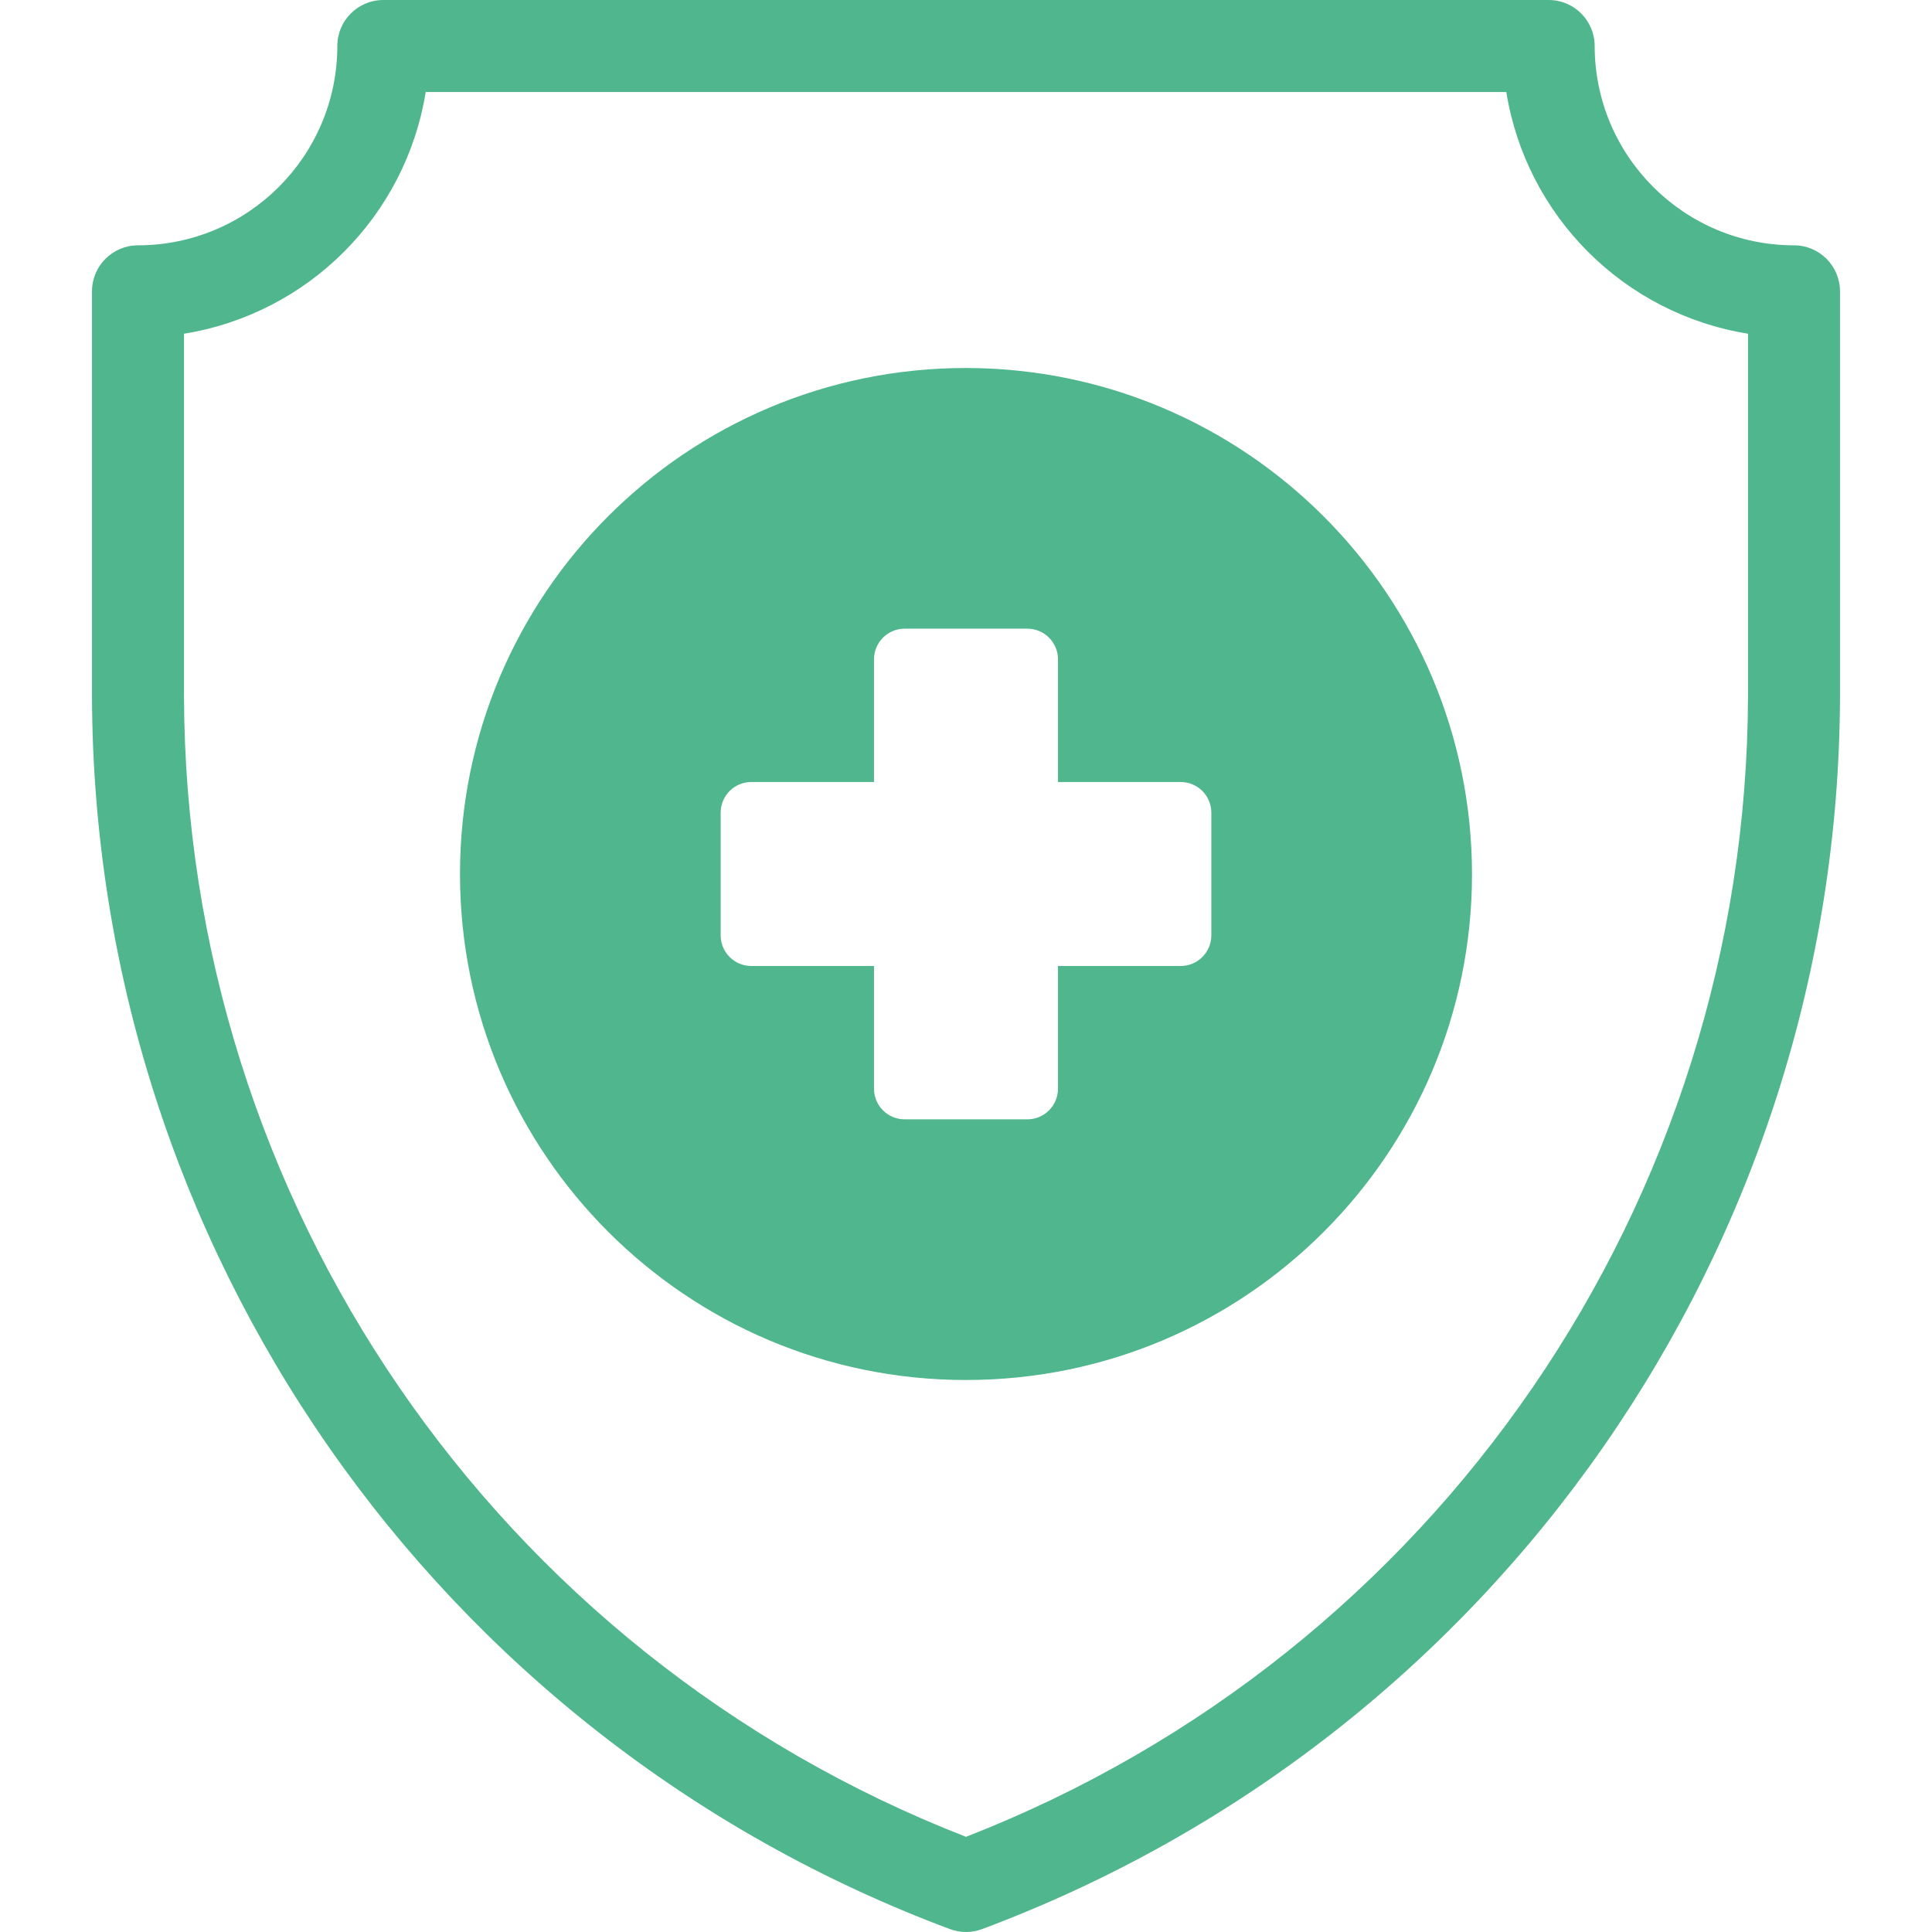
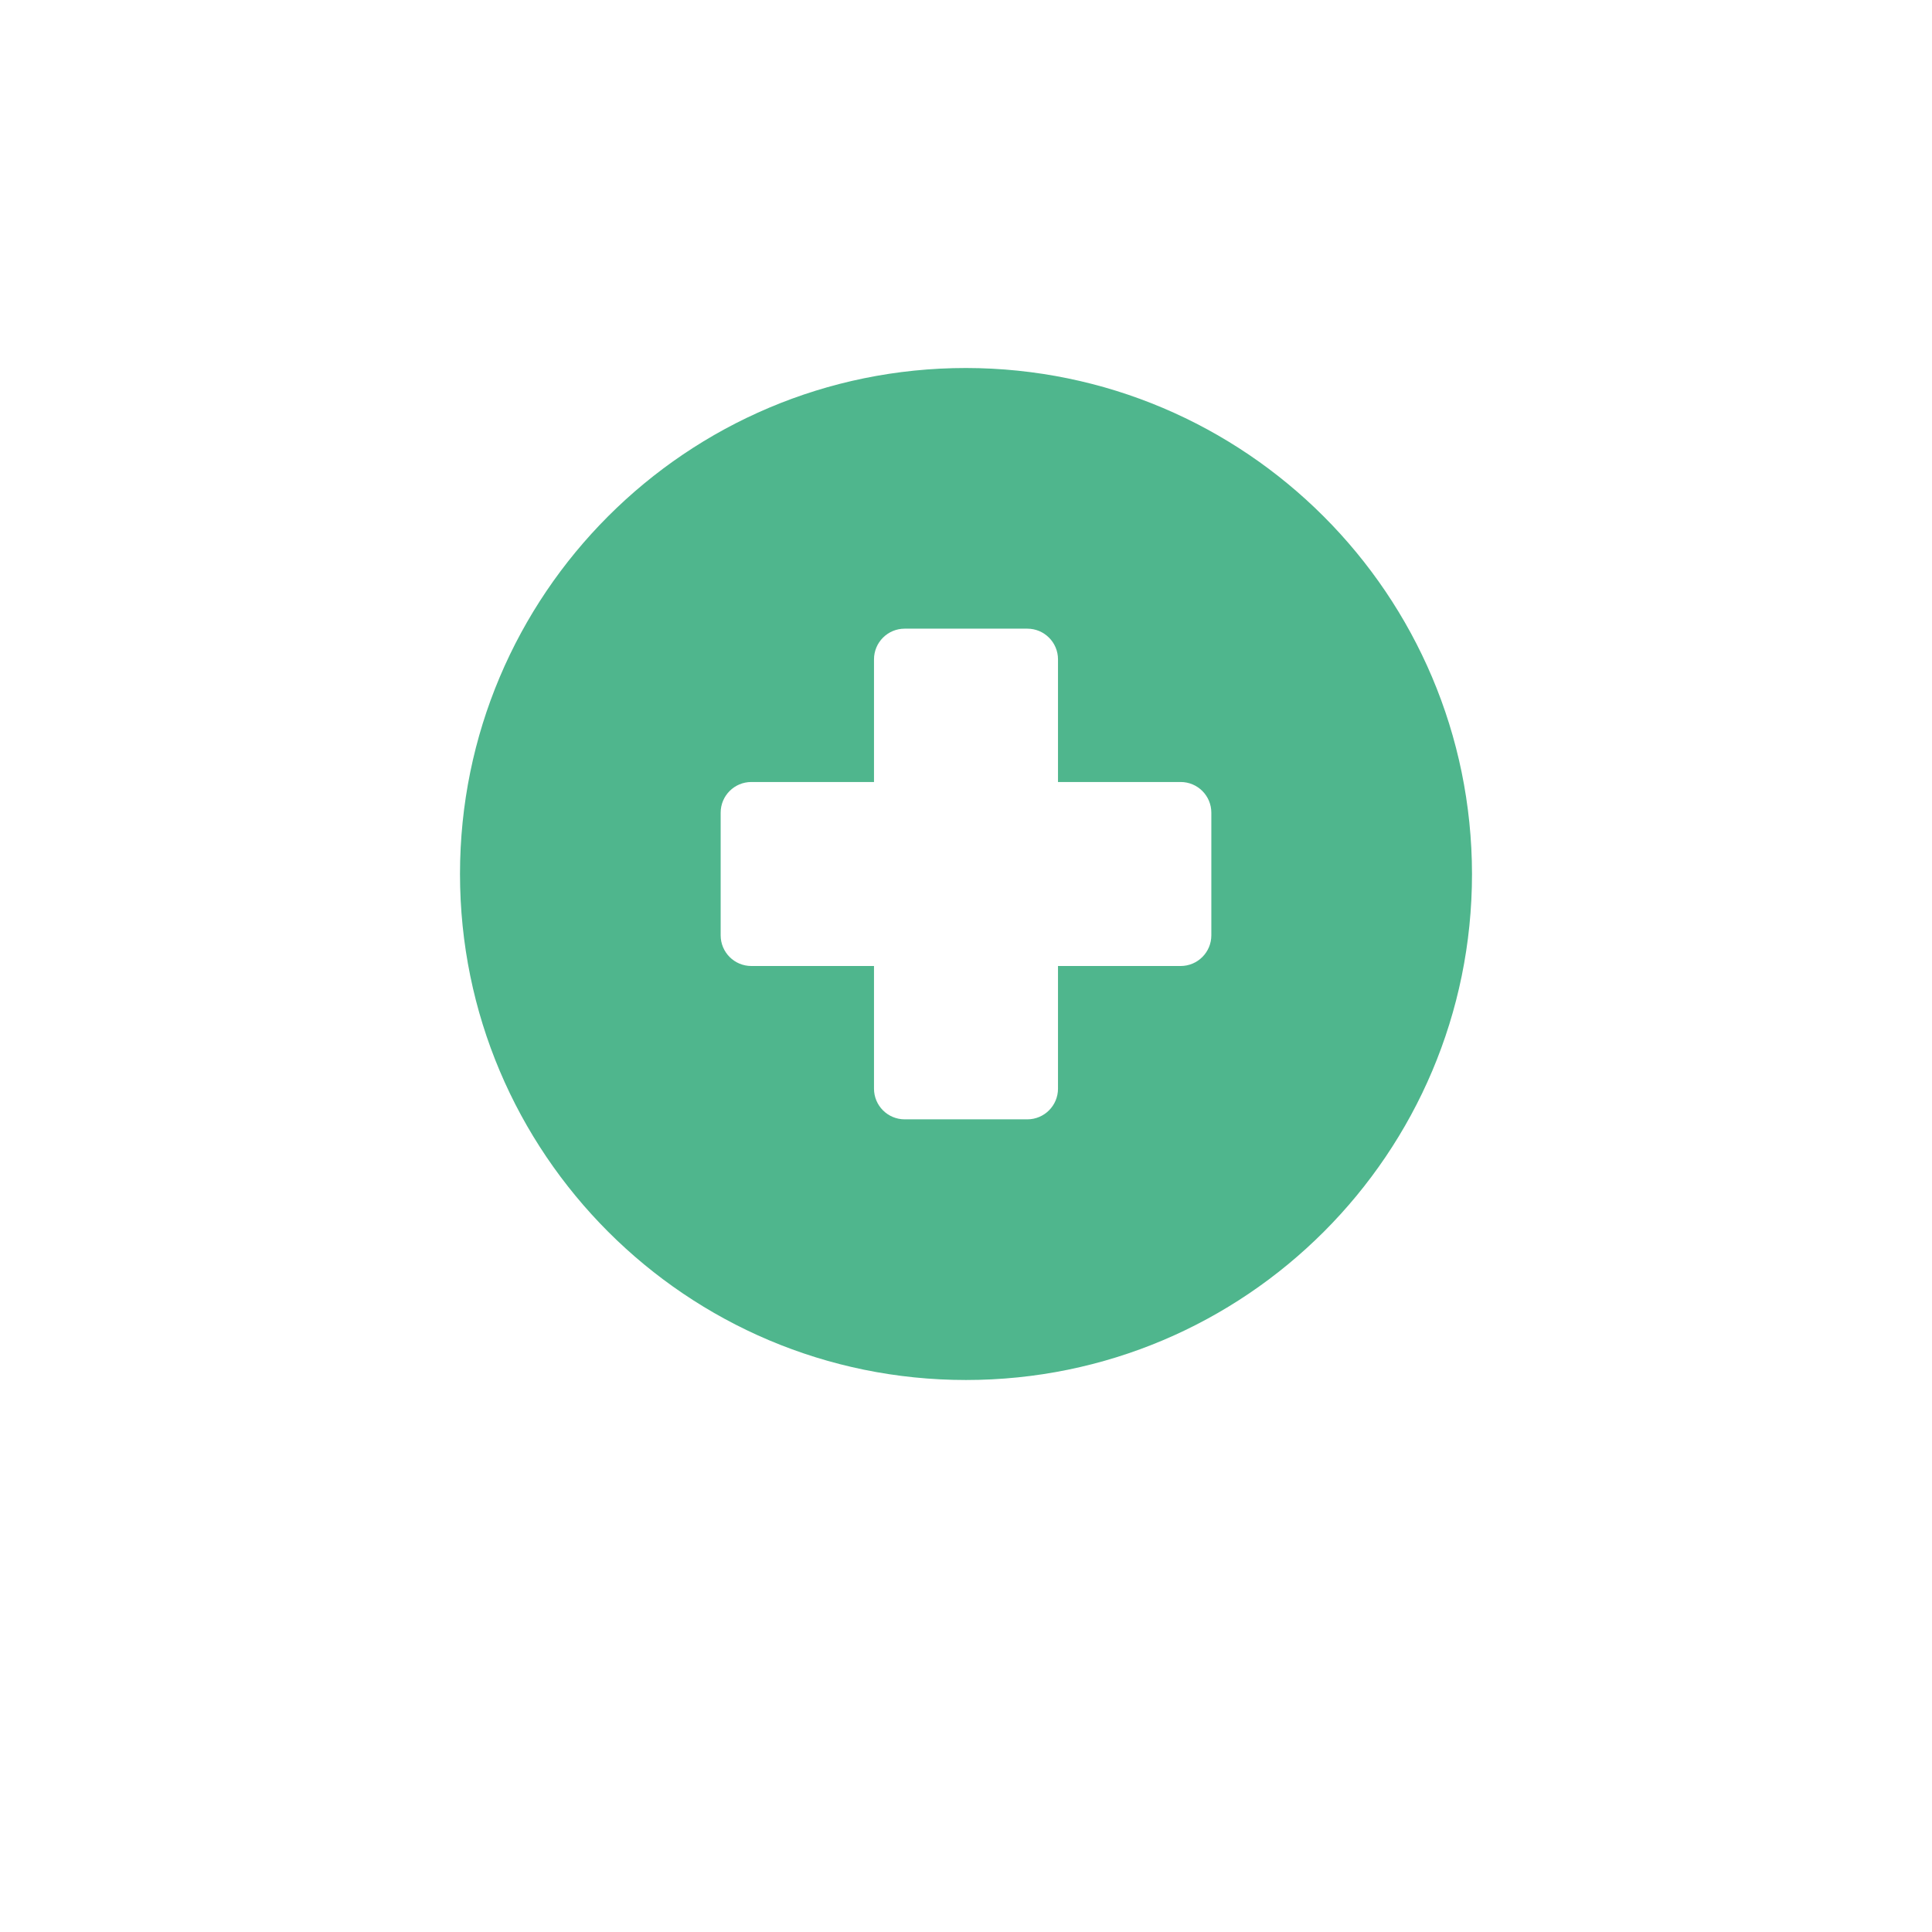
<svg xmlns="http://www.w3.org/2000/svg" id="Capa_1" enable-background="new 0 0 504 504" height="300" viewBox="0 0 504 504" width="300" version="1.1">
  <g transform="matrix(1,0,0,1,0,0)">
    <g>
-       <path d="m468 64c-28.705-.033-51.967-23.295-52-52-.002-6.627-5.373-11.998-12-12h-304c-6.627 0-12 5.373-12 12-.033 28.705-23.295 51.967-52 52-6.627 0-12 5.373-12 12v105.664c.398 143.336 89.556 271.432 223.832 321.586 2.689 1 5.647 1 8.336 0 134.276-50.154 223.434-178.25 223.832-321.586v-105.664c-.002-6.627-5.373-11.998-12-12zm-12 117.664c-.368 131.679-81.302 249.71-204 297.508-122.699-47.796-203.634-165.829-204-297.508v-94.609c32.407-5.241 57.814-30.648 63.055-63.055h281.891c5.242 32.406 30.649 57.813 63.055 63.055v94.609z" fill="#4fb68d" fill-opacity="1" data-original-color="#000000ff" stroke="none" stroke-opacity="1" />
      <path d="m252 96c-72.902 0-132 59.098-132 132s59.098 132 132 132 132-59.098 132-132c-.084-72.867-59.133-131.916-132-132zm64 148c0 4.418-3.582 8-8 8h-32v32c0 4.418-3.582 8-8 8h-32c-4.418 0-8-3.582-8-8v-32h-32c-4.418 0-8-3.582-8-8v-32c0-4.418 3.582-8 8-8h32v-32c0-4.418 3.582-8 8-8h32c4.418 0 8 3.582 8 8v32h32c4.418 0 8 3.582 8 8z" fill="#4fb68d" fill-opacity="1" data-original-color="#3e3ef4ff" stroke="none" stroke-opacity="1" />
    </g>
  </g>
</svg>